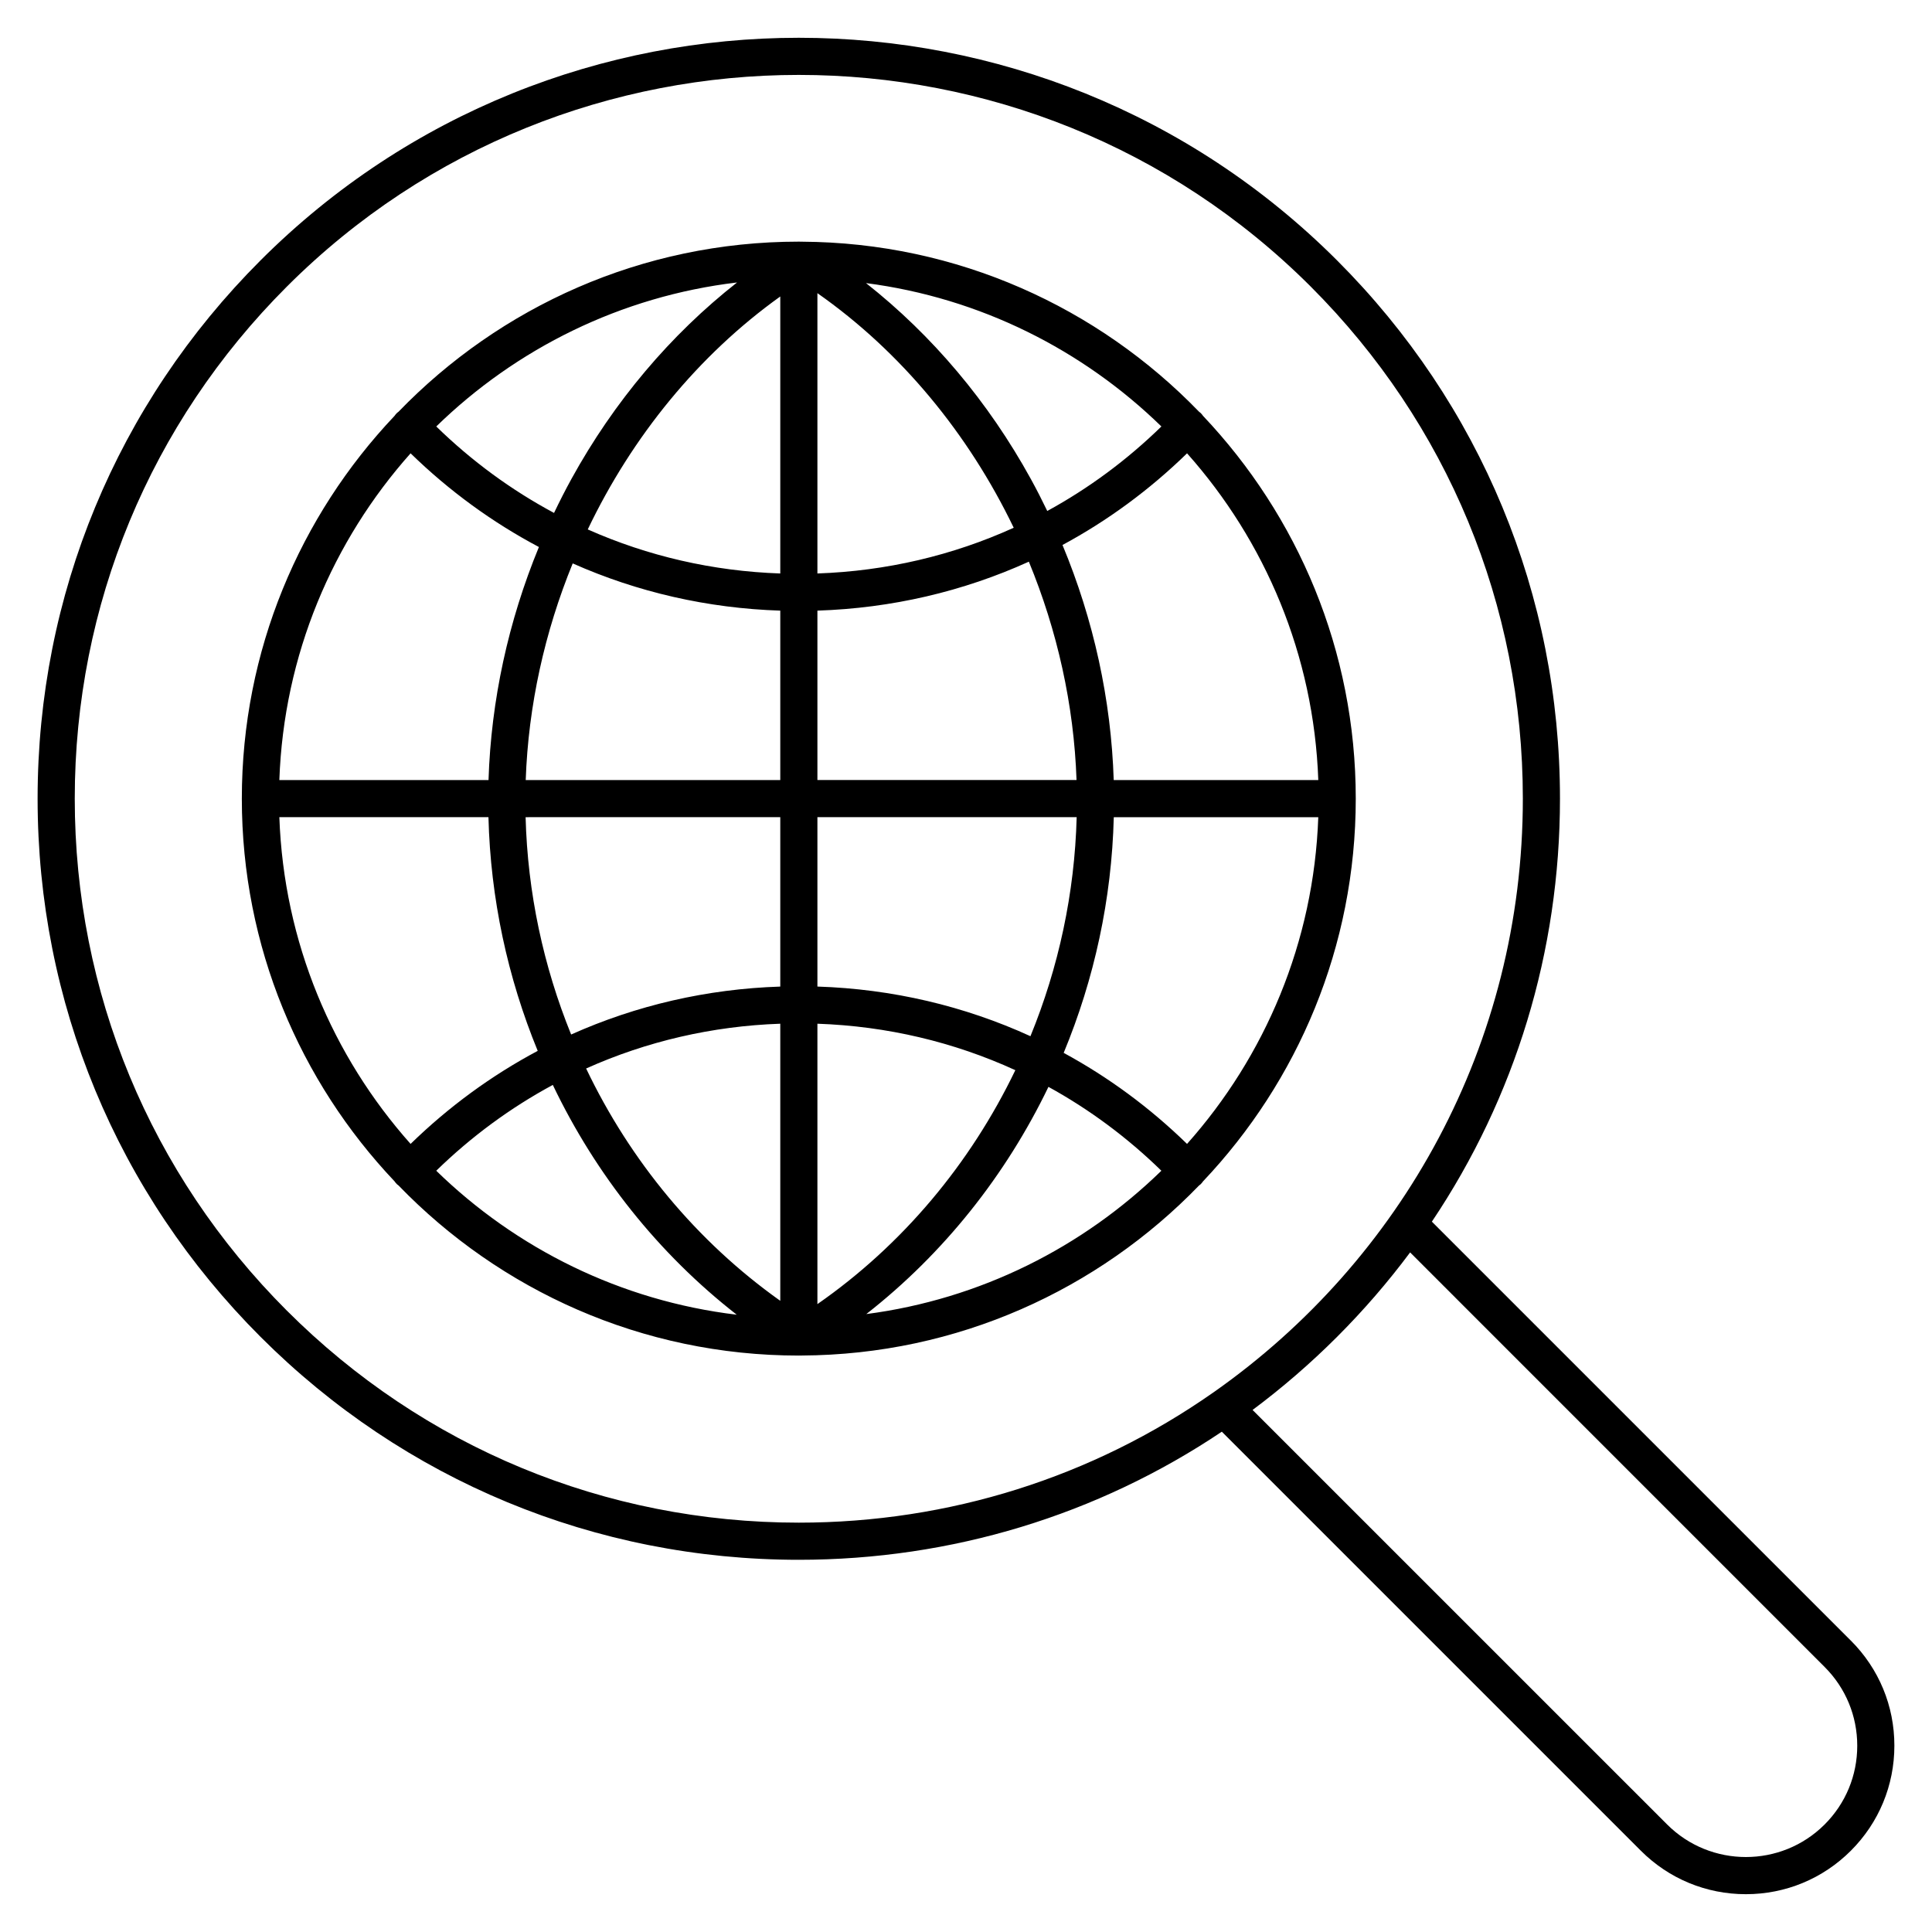
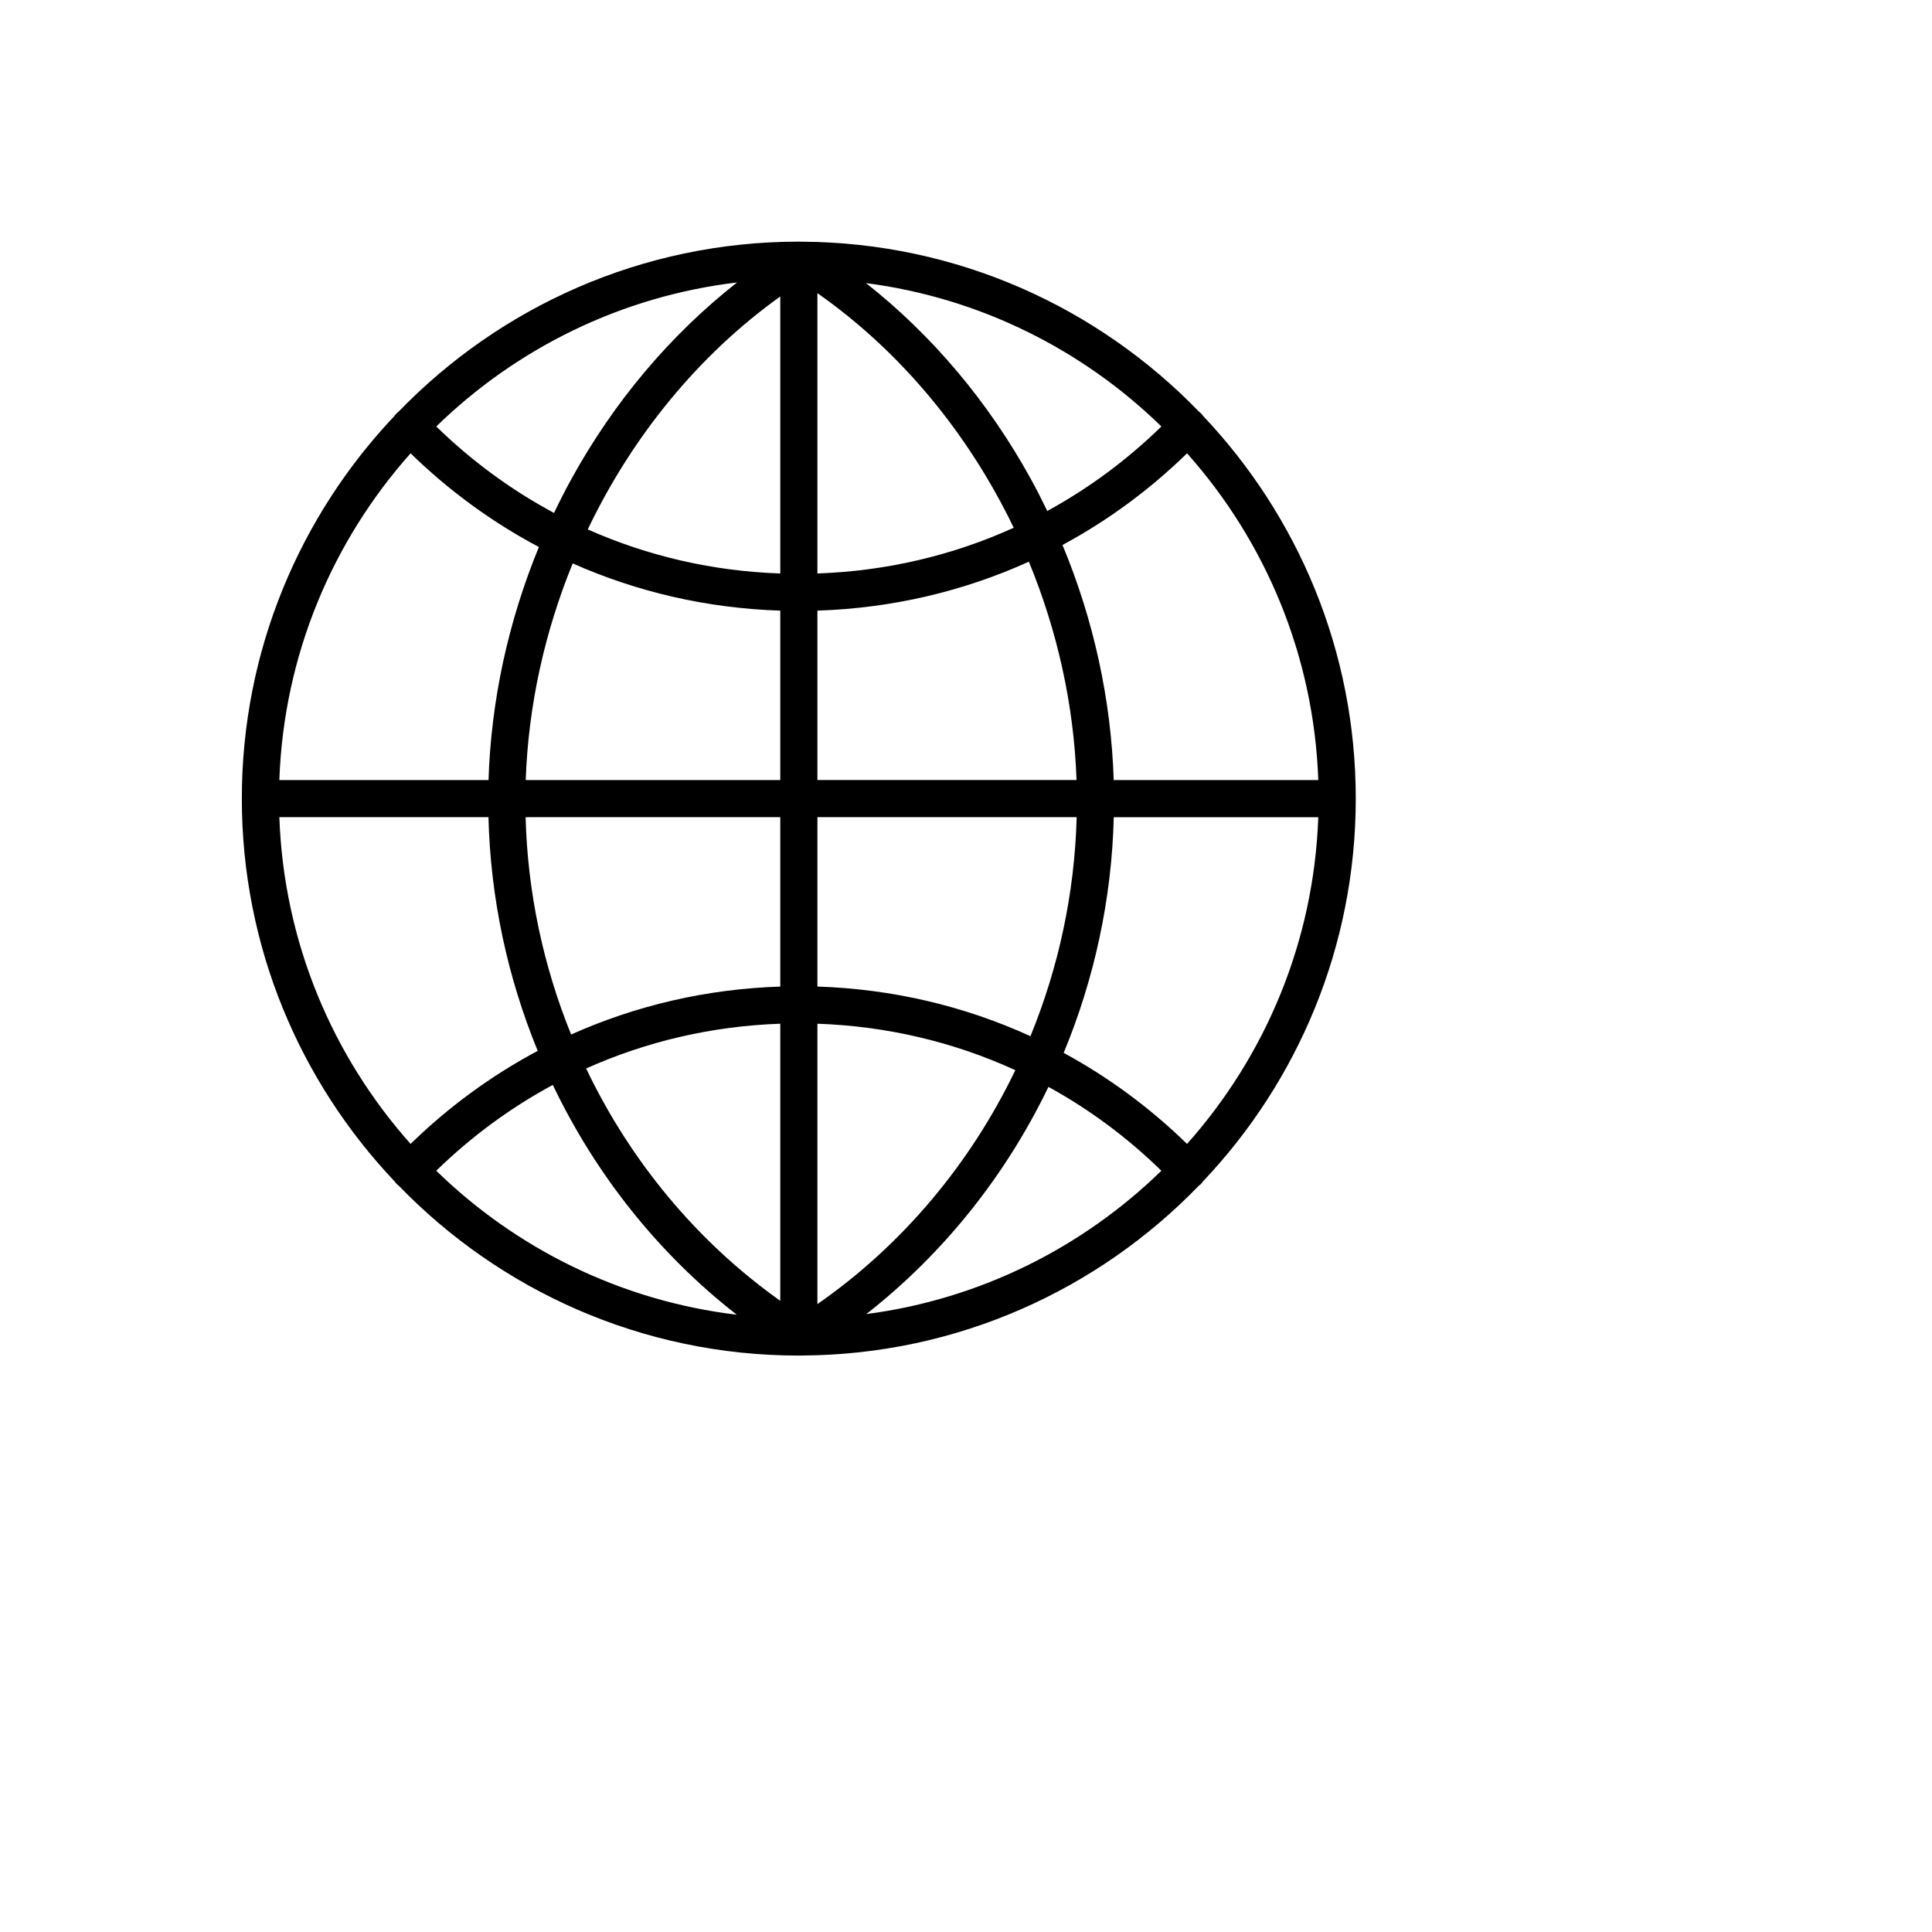
<svg xmlns="http://www.w3.org/2000/svg" fill="#000000" width="800px" height="800px" version="1.1" viewBox="144 144 512 512">
  <g>
    <path d="m461.76 458.17c0.133-0.105 0.273-0.195 0.398-0.312 0.258-0.246 0.477-0.516 0.668-0.797 25.066-26.465 40.465-62.176 40.465-101.42 0-39.242-15.398-74.953-40.465-101.42-0.191-0.281-0.414-0.551-0.668-0.797-0.121-0.117-0.262-0.203-0.391-0.305-26.695-27.609-64.031-44.863-105.33-45.07-0.078-0.004-0.156-0.004-0.234-0.004-0.172 0-0.34-0.008-0.512-0.008-41.598 0-79.223 17.301-106.08 45.078-0.133 0.102-0.27 0.188-0.391 0.305-0.258 0.246-0.477 0.516-0.668 0.797-25.066 26.465-40.465 62.176-40.465 101.42s15.398 74.953 40.465 101.42c0.191 0.281 0.414 0.551 0.668 0.797 0.121 0.117 0.262 0.203 0.391 0.305 26.855 27.777 64.48 45.082 106.08 45.082 0.172 0 0.34-0.008 0.512-0.008 0.031 0 0.062 0.008 0.094 0.008 0.047 0 0.094-0.008 0.141-0.012 41.297-0.203 78.629-17.453 105.32-45.059zm-243.73-97.609h55.414c0.539 21.527 5.082 42.512 13.055 61.93-12.191 6.492-23.52 14.754-33.688 24.656-20.664-23.207-33.609-53.422-34.781-86.586zm34.781-96.426c10.254 9.988 21.691 18.309 34.004 24.828-8.109 19.676-12.676 40.645-13.352 61.758h-55.434c1.172-33.164 14.117-63.379 34.781-86.586zm240.55 86.586h-54.215c-0.684-21.305-5.324-42.465-13.574-62.293 11.934-6.434 23.031-14.57 33.008-24.293 20.664 23.207 33.609 53.422 34.781 86.586zm-132.74-129.03c22.148 15.516 40.039 37.273 52.023 62.168-16.176 7.344-33.762 11.484-52.023 12.117zm-9.84 74.289c-17.887-0.617-35.121-4.609-51.02-11.676 11.762-24.621 29.305-46.188 51.02-61.734zm0 9.844v44.895h-67.461c0.688-19.789 5.043-39.289 12.453-57.41 17.133 7.613 35.719 11.895 55.008 12.516zm0 54.734v44.895c-19.441 0.629-38.176 4.973-55.426 12.703-7.34-18.078-11.539-37.586-12.066-57.594zm0 54.738v73.434c-22.16-15.734-39.773-37.102-51.453-61.566 16.016-7.188 33.406-11.242 51.453-11.867zm9.84 0c18.422 0.637 36.16 4.844 52.453 12.312-11.895 24.727-29.852 46.277-52.453 61.996zm0-9.848v-44.895h68.707c-0.531 20.18-4.797 39.848-12.25 58.051-17.535-8.02-36.629-12.516-56.457-13.156zm0-54.73v-44.895c19.672-0.637 38.621-5.07 56.035-12.973 7.523 18.25 11.945 37.91 12.637 57.867l-68.672-0.004zm60.914-71.301c-1.379-2.863-2.82-5.699-4.359-8.492-11.234-20.426-26.156-38.098-43.676-51.902 30.258 3.922 57.457 17.699 78.285 37.996-9.156 8.93-19.324 16.434-30.25 22.398zm-126.1-8.492c-1.629 2.961-3.156 5.969-4.609 9.008-11.293-6.047-21.789-13.723-31.211-22.914 21.152-20.613 48.887-34.5 79.715-38.164-17.613 13.828-32.613 31.562-43.895 52.07zm-4.934 160.59c11.352 23.73 27.977 44.715 48.742 60.898-30.797-3.684-58.496-17.559-79.633-38.156 9.336-9.102 19.723-16.719 30.891-22.742zm131.35 0.516c10.805 5.938 20.863 13.383 29.926 22.227-20.805 20.273-47.977 34.047-78.199 37.984 20.516-16.043 36.969-36.773 48.273-60.211zm4.035-9.008c8.109-19.566 12.734-40.738 13.277-62.461h54.195c-1.172 33.164-14.117 63.379-34.781 86.586-9.891-9.637-20.879-17.719-32.691-24.125z" />
-     <path d="m634.5 578.79-111.04-111.04c22.082-32.902 33.949-71.59 33.949-112.11 0-53.883-20.984-104.54-59.082-142.64-78.652-78.652-206.62-78.652-285.28 0-38.102 38.102-59.082 88.758-59.082 142.64 0 53.883 20.984 104.54 59.082 142.64 38.102 38.102 88.758 59.082 142.64 59.082 40.516 0 79.207-11.867 112.11-33.949l111.04 111.04c7.434 7.434 17.32 11.527 27.832 11.527 10.512 0 20.398-4.094 27.832-11.527 7.434-7.434 11.527-17.32 11.527-27.832 0.008-10.516-4.09-20.398-11.523-27.836zm-414.49-87.469c-36.242-36.242-56.199-84.426-56.199-135.68s19.961-99.438 56.199-135.68c37.406-37.406 86.543-56.109 135.68-56.109s98.273 18.703 135.68 56.109c36.242 36.242 56.199 84.426 56.199 135.68 0 65.172-32.27 122.38-81.785 157.21-0.094 0.059-0.184 0.121-0.273 0.188-31.973 22.406-69.965 34.48-109.82 34.48-51.254 0.004-99.438-19.957-135.68-56.199zm407.54 136.18c-11.508 11.508-30.238 11.508-41.746 0l-109.86-109.85c15.812-11.789 29.938-25.906 41.75-41.75l109.85 109.86c5.578 5.574 8.645 12.988 8.645 20.875 0.004 7.883-3.07 15.297-8.645 20.871z" />
  </g>
</svg>